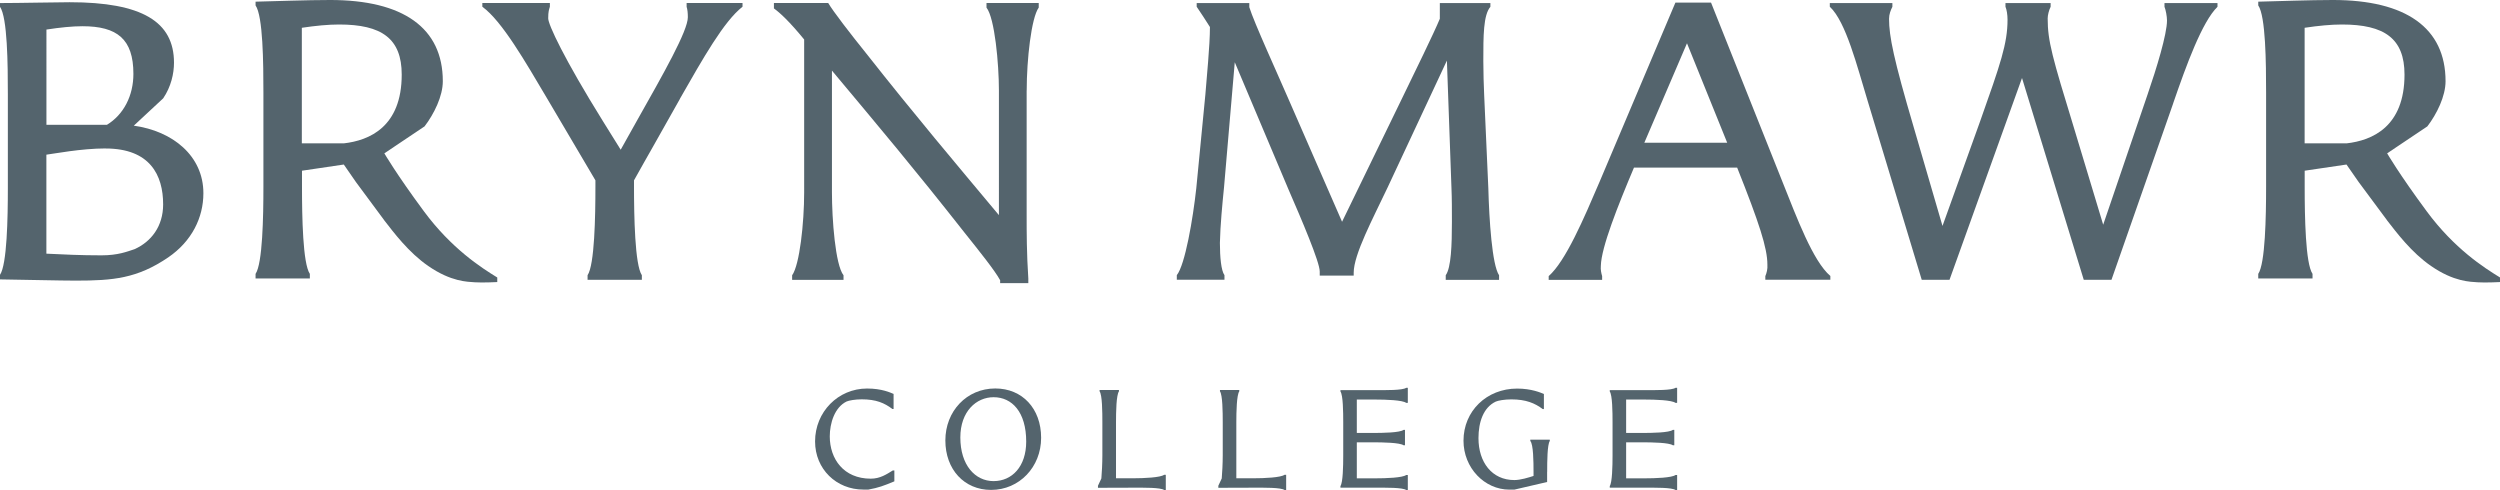
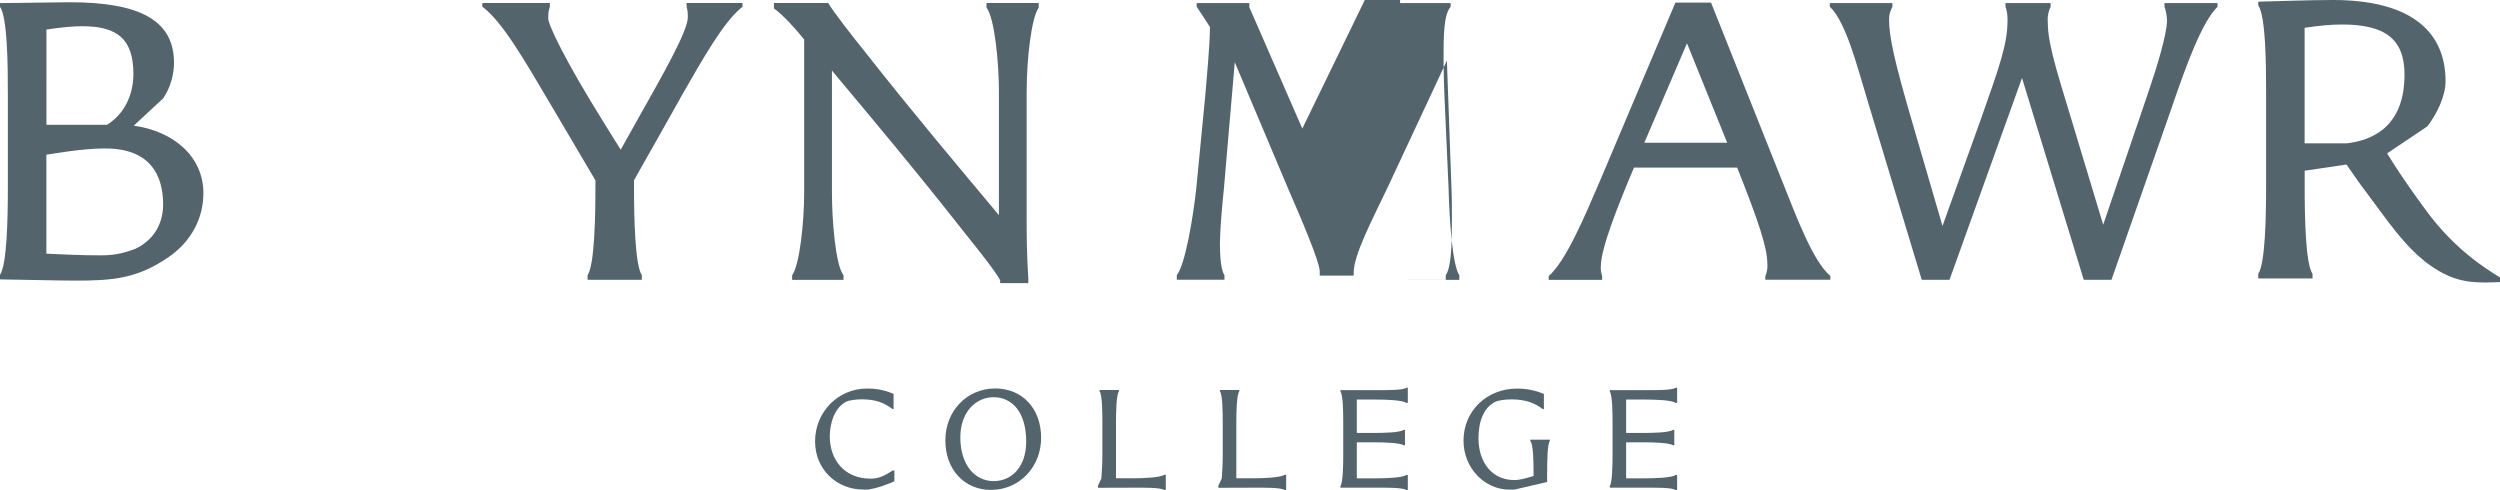
<svg xmlns="http://www.w3.org/2000/svg" id="_レイヤー_2" viewBox="0 0 449.01 88.01">
  <defs>
    <style>.cls-1{fill:#54646d;}</style>
  </defs>
  <g id="svg10">
    <g id="g18">
      <g id="g52">
        <g id="g54">
          <g id="g60">
            <path id="path62" class="cls-1" d="M155.99,87.93h-.92c-4.84,0-8.68-3.66-8.68-8.65,0-5.29,4.13-9.5,9.34-9.5,2.66,0,4.21,.74,4.76,.97v2.71h-.21c-1.42-1.08-2.92-1.74-5.52-1.74-1.19,0-2.29,.21-2.71,.39-2.16,1.05-3.02,3.92-3.02,6.26,0,4.07,2.5,7.6,7.36,7.6,1.69,0,2.84-.79,3.95-1.47h.29v1.95c-1.89,.79-2.89,1.16-4.63,1.47" />
          </g>
          <g id="g64">
            <path id="path66" class="cls-1" d="M178,87.99c-4.81,0-8.21-3.66-8.21-8.89s3.81-9.33,8.97-9.33c4.84,0,8.23,3.6,8.23,8.86s-3.92,9.36-8.99,9.36m.45-16.65c-3.08,0-5.97,2.53-5.97,7.23,0,4.97,2.66,7.84,5.97,7.84s5.86-2.61,5.86-7.1c0-5.31-2.55-7.97-5.86-7.97" />
          </g>
          <g id="g68">
            <path id="path70" class="cls-1" d="M209.09,88.01c-.66-.47-3.63-.42-5.55-.42l-6.34,.02v-.37l.61-1.31c.08-.87,.18-2.73,.18-4.13v-5.94c0-1.89-.02-4.9-.5-5.58v-.24h3.48v.24c-.48,.68-.53,3.68-.53,5.58v10.04h3.1c1.92,0,4.89-.13,5.55-.63h.29v2.73h-.29Z" />
          </g>
          <g id="g72">
            <path id="path74" class="cls-1" d="M230.71,88.01c-.66-.47-3.63-.42-5.55-.42l-6.34,.02v-.37l.61-1.31c.08-.87,.18-2.73,.18-4.13v-5.94c0-1.89-.03-4.9-.5-5.58v-.24h3.47v.24c-.47,.68-.53,3.68-.53,5.58v10.04h3.11c1.92,0,4.89-.13,5.55-.63h.29v2.73h-.29Z" />
          </g>
          <g id="g76">
            <path id="path78" class="cls-1" d="M252.56,88.01c-.65-.47-3.63-.42-5.55-.42h-6.26v-.29c.45-.66,.5-3.6,.5-5.5v-5.94c0-1.89-.03-4.87-.5-5.55v-.24h6.26c1.92,0,4.89,.05,5.55-.42h.29v2.71h-.29c-.65-.5-3.63-.6-5.55-.6h-3.32v6h2.84c1.89,0,4.89-.05,5.55-.55h.26v2.76h-.26c-.66-.47-3.66-.53-5.55-.53h-2.84v6.47h3.32c1.92,0,4.89-.1,5.55-.6h.29v2.71h-.29Z" />
          </g>
          <g id="g80">
            <path id="path82" class="cls-1" d="M277.87,84.78v1.79l-5.9,1.37h-.86c-4.5,0-8.26-3.92-8.26-8.79,0-5.34,4.18-9.36,9.63-9.36,2.58,0,4.26,.74,4.81,.97v2.71h-.21c-1.4-1.05-3-1.74-5.63-1.74-1.23,0-2.39,.21-2.81,.4-2.21,1.05-3.1,3.65-3.1,6.57,0,4.32,2.42,7.52,6.44,7.52,1.11,0,2.55-.45,3.45-.74v-.71c0-1.89-.03-4.95-.58-5.57v-.23h3.5v.23c-.45,.66-.47,3.68-.47,5.57" />
          </g>
          <g id="g84">
            <path id="path86" class="cls-1" d="M300.93,88.01c-.66-.47-3.63-.42-5.55-.42h-6.26v-.29c.44-.66,.5-3.6,.5-5.5v-5.94c0-1.89-.03-4.87-.5-5.55v-.24h6.26c1.92,0,4.89,.05,5.55-.42h.29v2.71h-.29c-.66-.5-3.63-.6-5.55-.6h-3.32v6h2.84c1.89,0,4.89-.05,5.55-.55h.26v2.76h-.26c-.66-.47-3.66-.53-5.55-.53h-2.84v6.47h3.32c1.92,0,4.89-.1,5.55-.6h.29v2.71h-.29Z" />
          </g>
          <g id="g88">
            <path id="path90" class="cls-1" d="M18.97,26.66c-4.39,0-9.38,.97-10.64,1.12v17.78c3.2,.15,6.1,.3,9.89,.3,2.98,0,4.61-.67,5.95-1.11,2.98-1.34,5.13-4.09,5.13-8.04,0-5.28-2.38-10.04-10.34-10.04M14.81,4.71c-1.79,0-4.02,.22-6.47,.6V22.42h10.86c3.05-1.86,4.76-5.28,4.76-9.15,0-6.25-2.91-8.56-9.15-8.56m15.4,41.52c-5.58,3.79-9.89,4.17-16.59,4.17-2.9,0-8.56-.15-13.62-.22v-.82c1.26-1.86,1.41-10.19,1.41-15.55V16.92C1.41,11.55,1.34,3.15,0,1.22V.55c3.5,0,10.19-.15,12.5-.15C25.52,.4,31.25,3.9,31.25,11.26c0,1.93-.52,4.31-1.94,6.4l-5.28,4.91c7,.97,12.5,5.43,12.5,12.13,0,4.39-2.08,8.63-6.32,11.53" />
          </g>
          <g id="g92">
            <path id="path94" class="cls-1" d="M122.13,17.74l-4.99,8.85c-.67,1.19-2.16,3.79-3.27,5.8v1.04c0,5.36,.15,14.14,1.41,16v.82h-9.75v-.82c1.26-1.86,1.41-10.56,1.41-15.92v-1.12l-8.78-14.88c-3.8-6.4-7.96-13.69-11.53-16.3V.54h12.13v.67c-.15,.52-.3,.82-.3,2.09,0,1.11,2.83,7.21,9.82,18.45l3.2,5.14,2.83-5.06c4.91-8.7,9.23-16.29,9.23-18.75,0-.74-.07-1.41-.22-1.86V.54h10.04v.67c-3.35,2.61-7.07,9.23-11.24,16.52" />
          </g>
          <g id="g96">
            <path id="path98" class="cls-1" d="M184.39,16.25v22.47c0,2.98,0,6.77,.3,11.31v.82h-5.06v-.52c-.97-1.78-3.79-5.28-6.4-8.55-9.08-11.54-15.1-18.68-23.81-29.1v21.88c0,4.76,.6,13.02,2.08,14.88v.82h-9.23v-.82c1.34-1.86,2.16-9.38,2.16-14.88V7.09c-2.68-3.27-4.31-4.76-5.43-5.58V.54h9.75c.82,1.42,4.09,5.66,6.85,9.08,8.85,11.23,15.92,19.57,23.81,29.02V16.25c0-4.76-.75-13.02-2.23-14.88V.54h9.38v.82c-1.34,1.86-2.16,9.38-2.16,14.88" />
          </g>
          <g id="g100">
-             <path id="path102" class="cls-1" d="M259.66,50.25v-.82c.97-1.34,1.11-5.43,1.11-9.6,0-2.08,0-4.24-.08-6.03l-.82-22.92-10.64,22.77c-2.68,5.66-6.1,12.06-6.1,15.33v.52h-6.1v-.74c0-1.71-3.28-9.37-5.58-14.66l-9.68-22.92-1.93,22.47c-.3,2.98-.67,6.77-.74,9.97,0,2.53,.22,4.99,.82,5.8v.82h-8.56v-.82c1.49-1.86,2.9-10.12,3.5-15.63l1.63-16.81c.22-2.98,.82-8.71,.82-12.13-.74-1.19-1.63-2.53-2.38-3.64V.55h9.45v.74c.82,2.68,5.28,12.43,7.14,16.74l9.52,21.8,10.49-21.58c2.53-5.21,6.03-12.35,7.07-14.88V.55h9.08v.67c-1.27,1.48-1.27,5.21-1.27,9.75,0,1.71,.08,4.76,.15,6.03l.75,16.81c.15,5.66,.67,13.77,1.93,15.63v.82h-9.6Z" />
+             <path id="path102" class="cls-1" d="M259.66,50.25v-.82c.97-1.34,1.11-5.43,1.11-9.6,0-2.08,0-4.24-.08-6.03l-.82-22.92-10.64,22.77c-2.68,5.66-6.1,12.06-6.1,15.33v.52h-6.1v-.74c0-1.71-3.28-9.37-5.58-14.66l-9.68-22.92-1.93,22.47c-.3,2.98-.67,6.77-.74,9.97,0,2.53,.22,4.99,.82,5.8v.82h-8.56v-.82c1.49-1.86,2.9-10.12,3.5-15.63l1.63-16.81c.22-2.98,.82-8.71,.82-12.13-.74-1.19-1.63-2.53-2.38-3.64V.55h9.45v.74l9.52,21.8,10.49-21.58c2.53-5.21,6.03-12.35,7.07-14.88V.55h9.08v.67c-1.27,1.48-1.27,5.21-1.27,9.75,0,1.71,.08,4.76,.15,6.03l.75,16.81c.15,5.66,.67,13.77,1.93,15.63v.82h-9.6Z" />
          </g>
          <g id="g104">
            <path id="path106" class="cls-1" d="M302.99,7.77l-7.66,17.86h14.88l-7.22-17.86Zm14.07,42.49v-.67c.22-.51,.44-1.26,.37-2.08,0-2.97-1.49-7.51-5.43-17.41h-18.53c-2.9,6.85-5.88,14.36-5.95,17.63-.07,.74,.08,1.34,.23,1.86v.67h-9.6v-.67c3.05-2.68,6.32-10.34,9.15-16.96L300.91,.47h6.4l12.87,32.29c2.53,6.32,5.43,14.14,8.56,16.81v.67h-11.68Z" />
          </g>
          <g id="g108">
            <path id="path110" class="cls-1" d="M390.32,18.55l-11.09,31.7h-4.98l-11.09-36.24-13.02,36.24h-4.99l-9.74-32.22c-1.86-6.1-3.87-14.13-6.77-16.82V.55h11.24v.67c-.3,.6-.6,1.34-.6,2.16,0,3.13,.82,7.22,4.46,19.57l5.14,17.63,6.77-18.83c3.64-10.27,4.91-13.91,4.91-18.23,0-.89-.15-1.79-.37-2.31V.55h8.11v.67c-.3,.6-.53,1.49-.53,2.09,0,4.09,.82,6.92,4.76,19.79l5.21,17.26,7.96-23.36c1.64-4.76,3.5-10.86,3.5-13.32,0-.75-.23-1.94-.45-2.46V.55h9.52v.67c-2.75,2.68-5.58,10.42-7.96,17.34" />
          </g>
          <g id="g112">
-             <path id="path114" class="cls-1" d="M61.72,25.74h-7.51V4.99c2.45-.37,4.76-.59,6.7-.59,7.66,0,11.24,2.53,11.24,9,0,9.38-5.81,11.83-10.42,12.35m7.25,13.78c1.72,2.21,4.38,5.79,7.93,8.24,4.13,2.86,7.08,2.83,8.35,2.93,1.37,.1,4.05-.04,4.05-.04v-.82c-2.9-1.78-8.22-5.19-13.19-11.91-4.97-6.72-7.09-10.39-7.09-10.39l7.22-4.84c1.71-2.23,3.28-5.43,3.28-8.11,0-9.6-7.15-14.59-20.24-14.59-4.17,0-9.82,.22-13.39,.3V.97c1.34,1.93,1.41,10.34,1.41,15.7v16.89c0,5.36-.15,13.77-1.41,15.63v.82h9.75v-.82c-1.27-1.86-1.41-10.27-1.41-15.63v-2.9l7.51-1.11,2.18,3.15,5.06,6.83Z" />
-           </g>
+             </g>
          <g id="g116">
            <path id="path118" class="cls-1" d="M421.43,25.74h-7.51V4.99c2.45-.37,4.76-.59,6.7-.59,7.66,0,11.24,2.53,11.24,9,0,9.38-5.81,11.83-10.42,12.35m7.25,13.78c1.72,2.21,4.38,5.79,7.93,8.24,4.13,2.86,7.08,2.83,8.35,2.93,1.37,.1,4.05-.04,4.05-.04v-.82c-2.91-1.78-8.23-5.19-13.19-11.91-4.97-6.72-7.09-10.39-7.09-10.39l7.22-4.84c1.71-2.23,3.27-5.43,3.27-8.11,0-9.6-7.14-14.59-20.24-14.59-4.17,0-9.82,.22-13.4,.3V.97c1.34,1.93,1.41,10.34,1.41,15.7v16.89c0,5.36-.15,13.77-1.41,15.63v.82h9.75v-.82c-1.27-1.86-1.41-10.27-1.41-15.63v-2.9l7.51-1.11,2.19,3.15,5.07,6.83Z" />
          </g>
        </g>
      </g>
    </g>
  </g>
</svg>